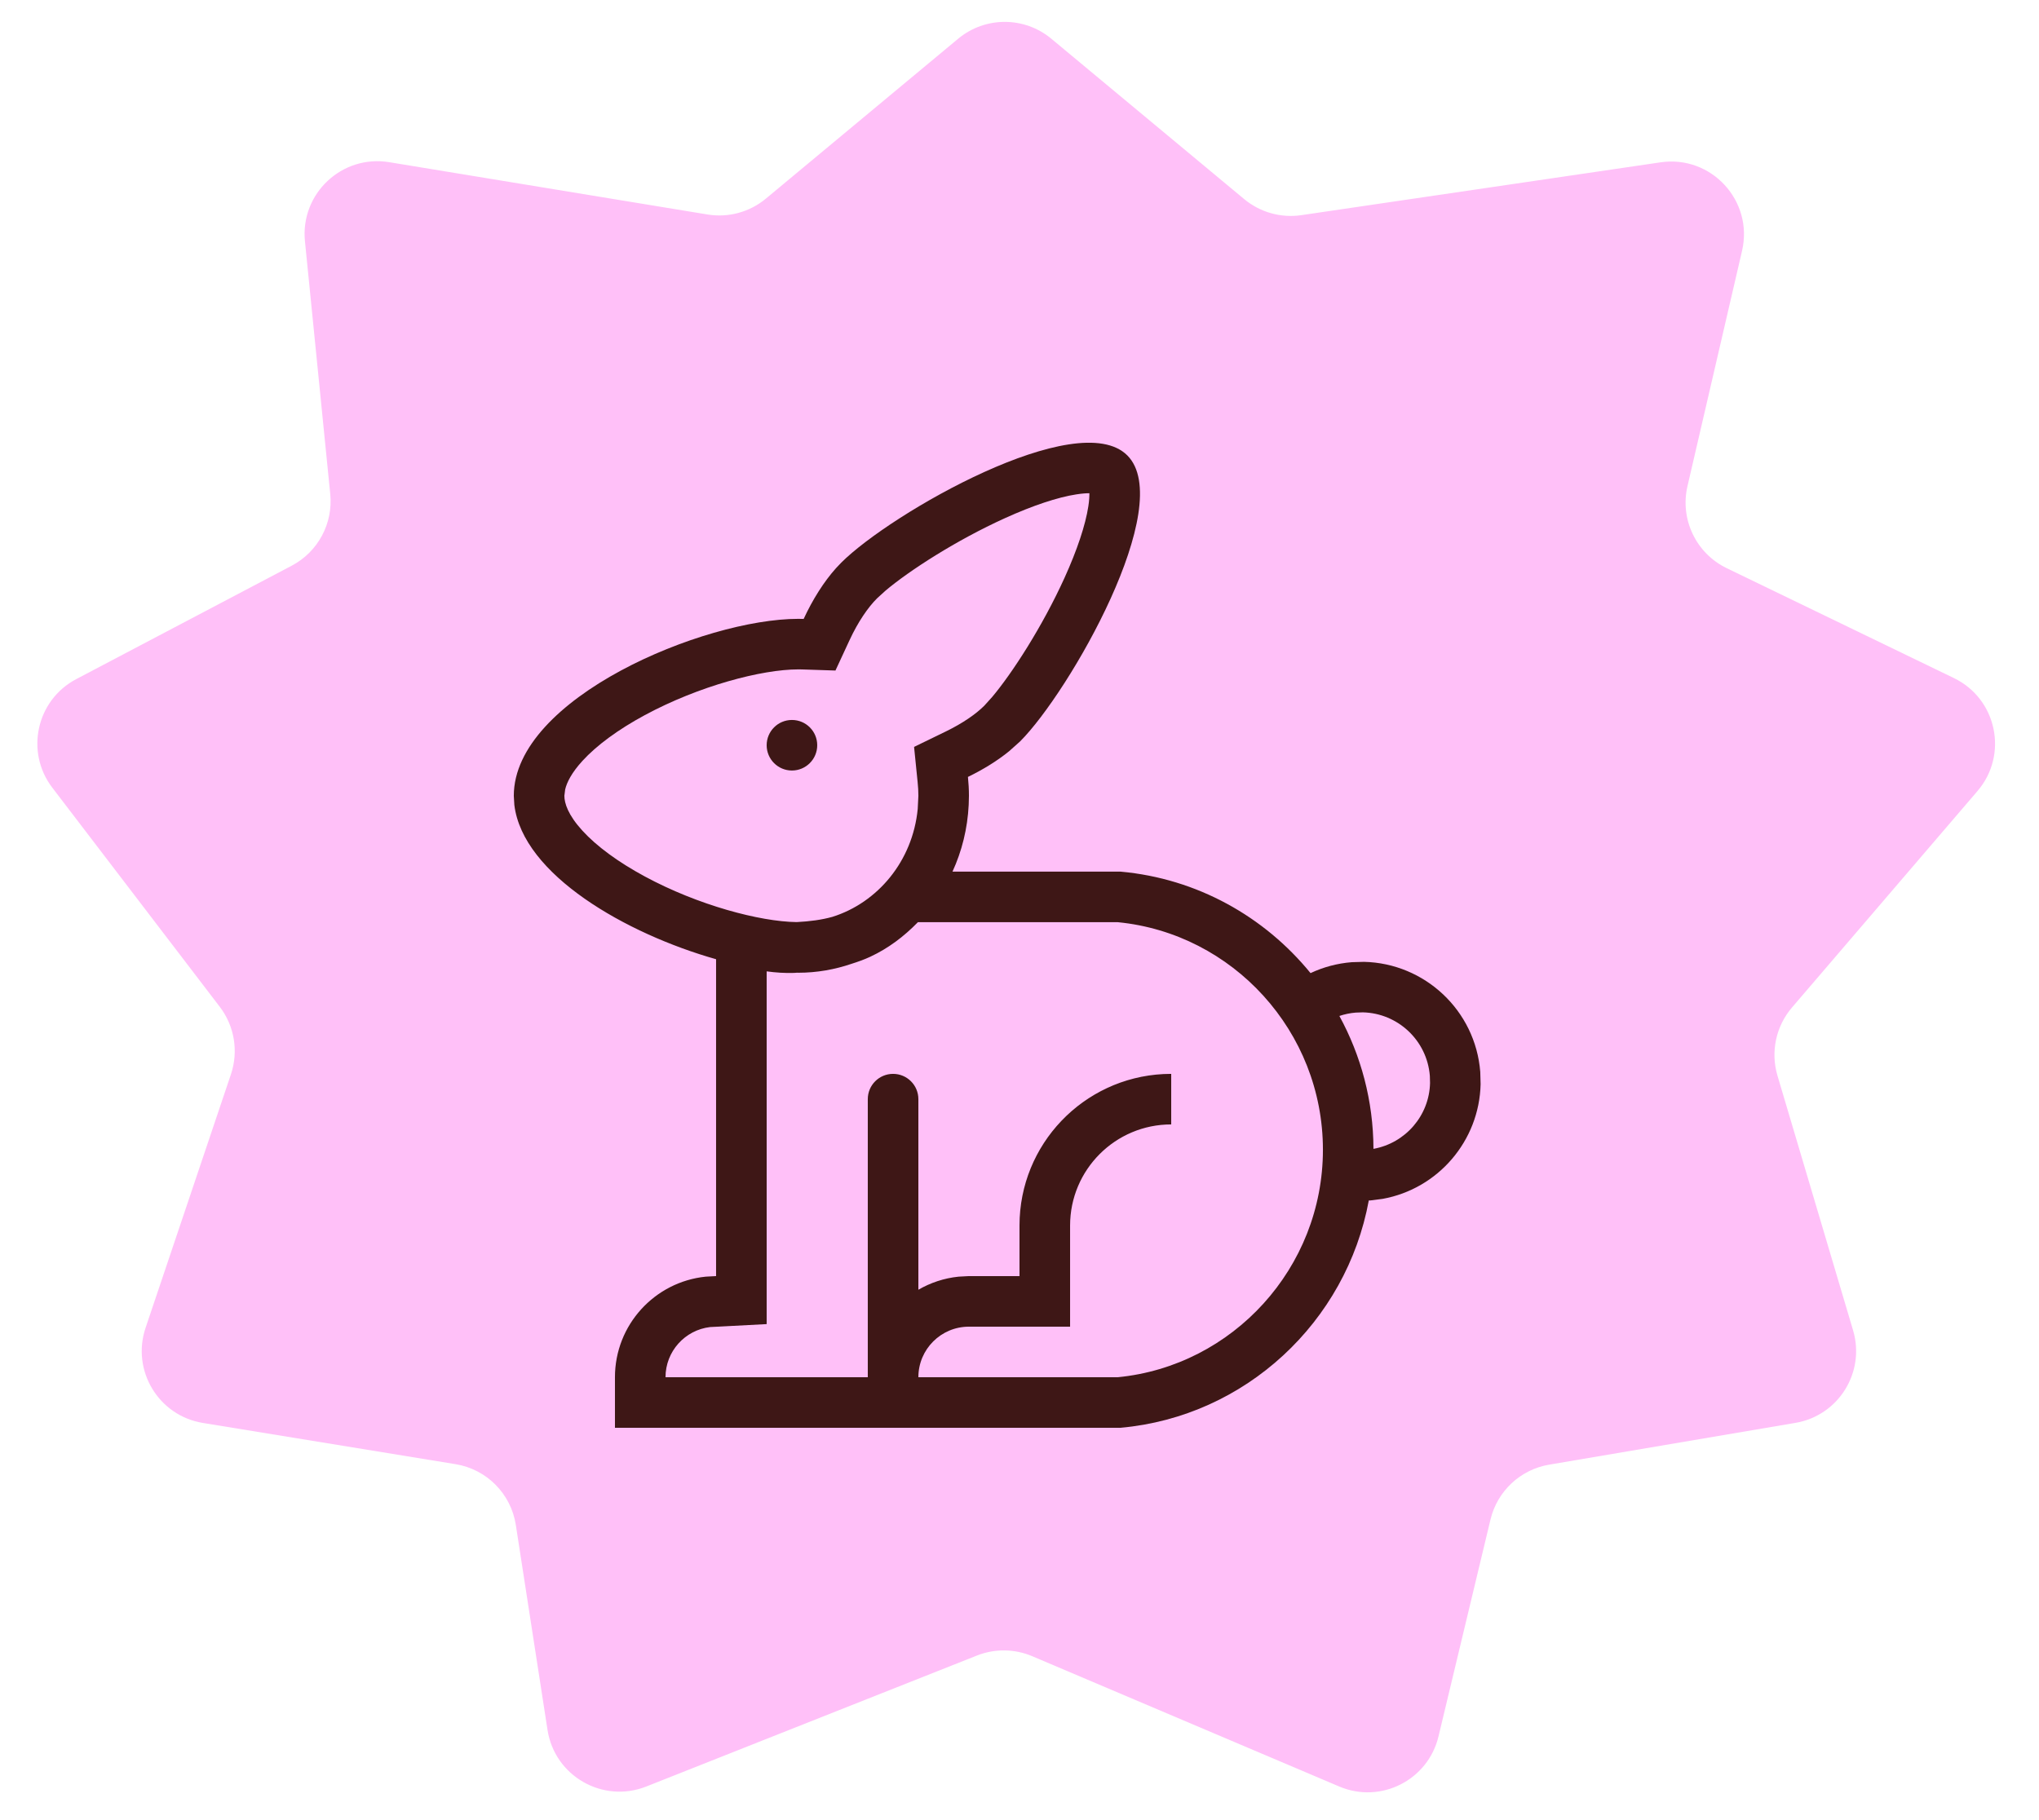
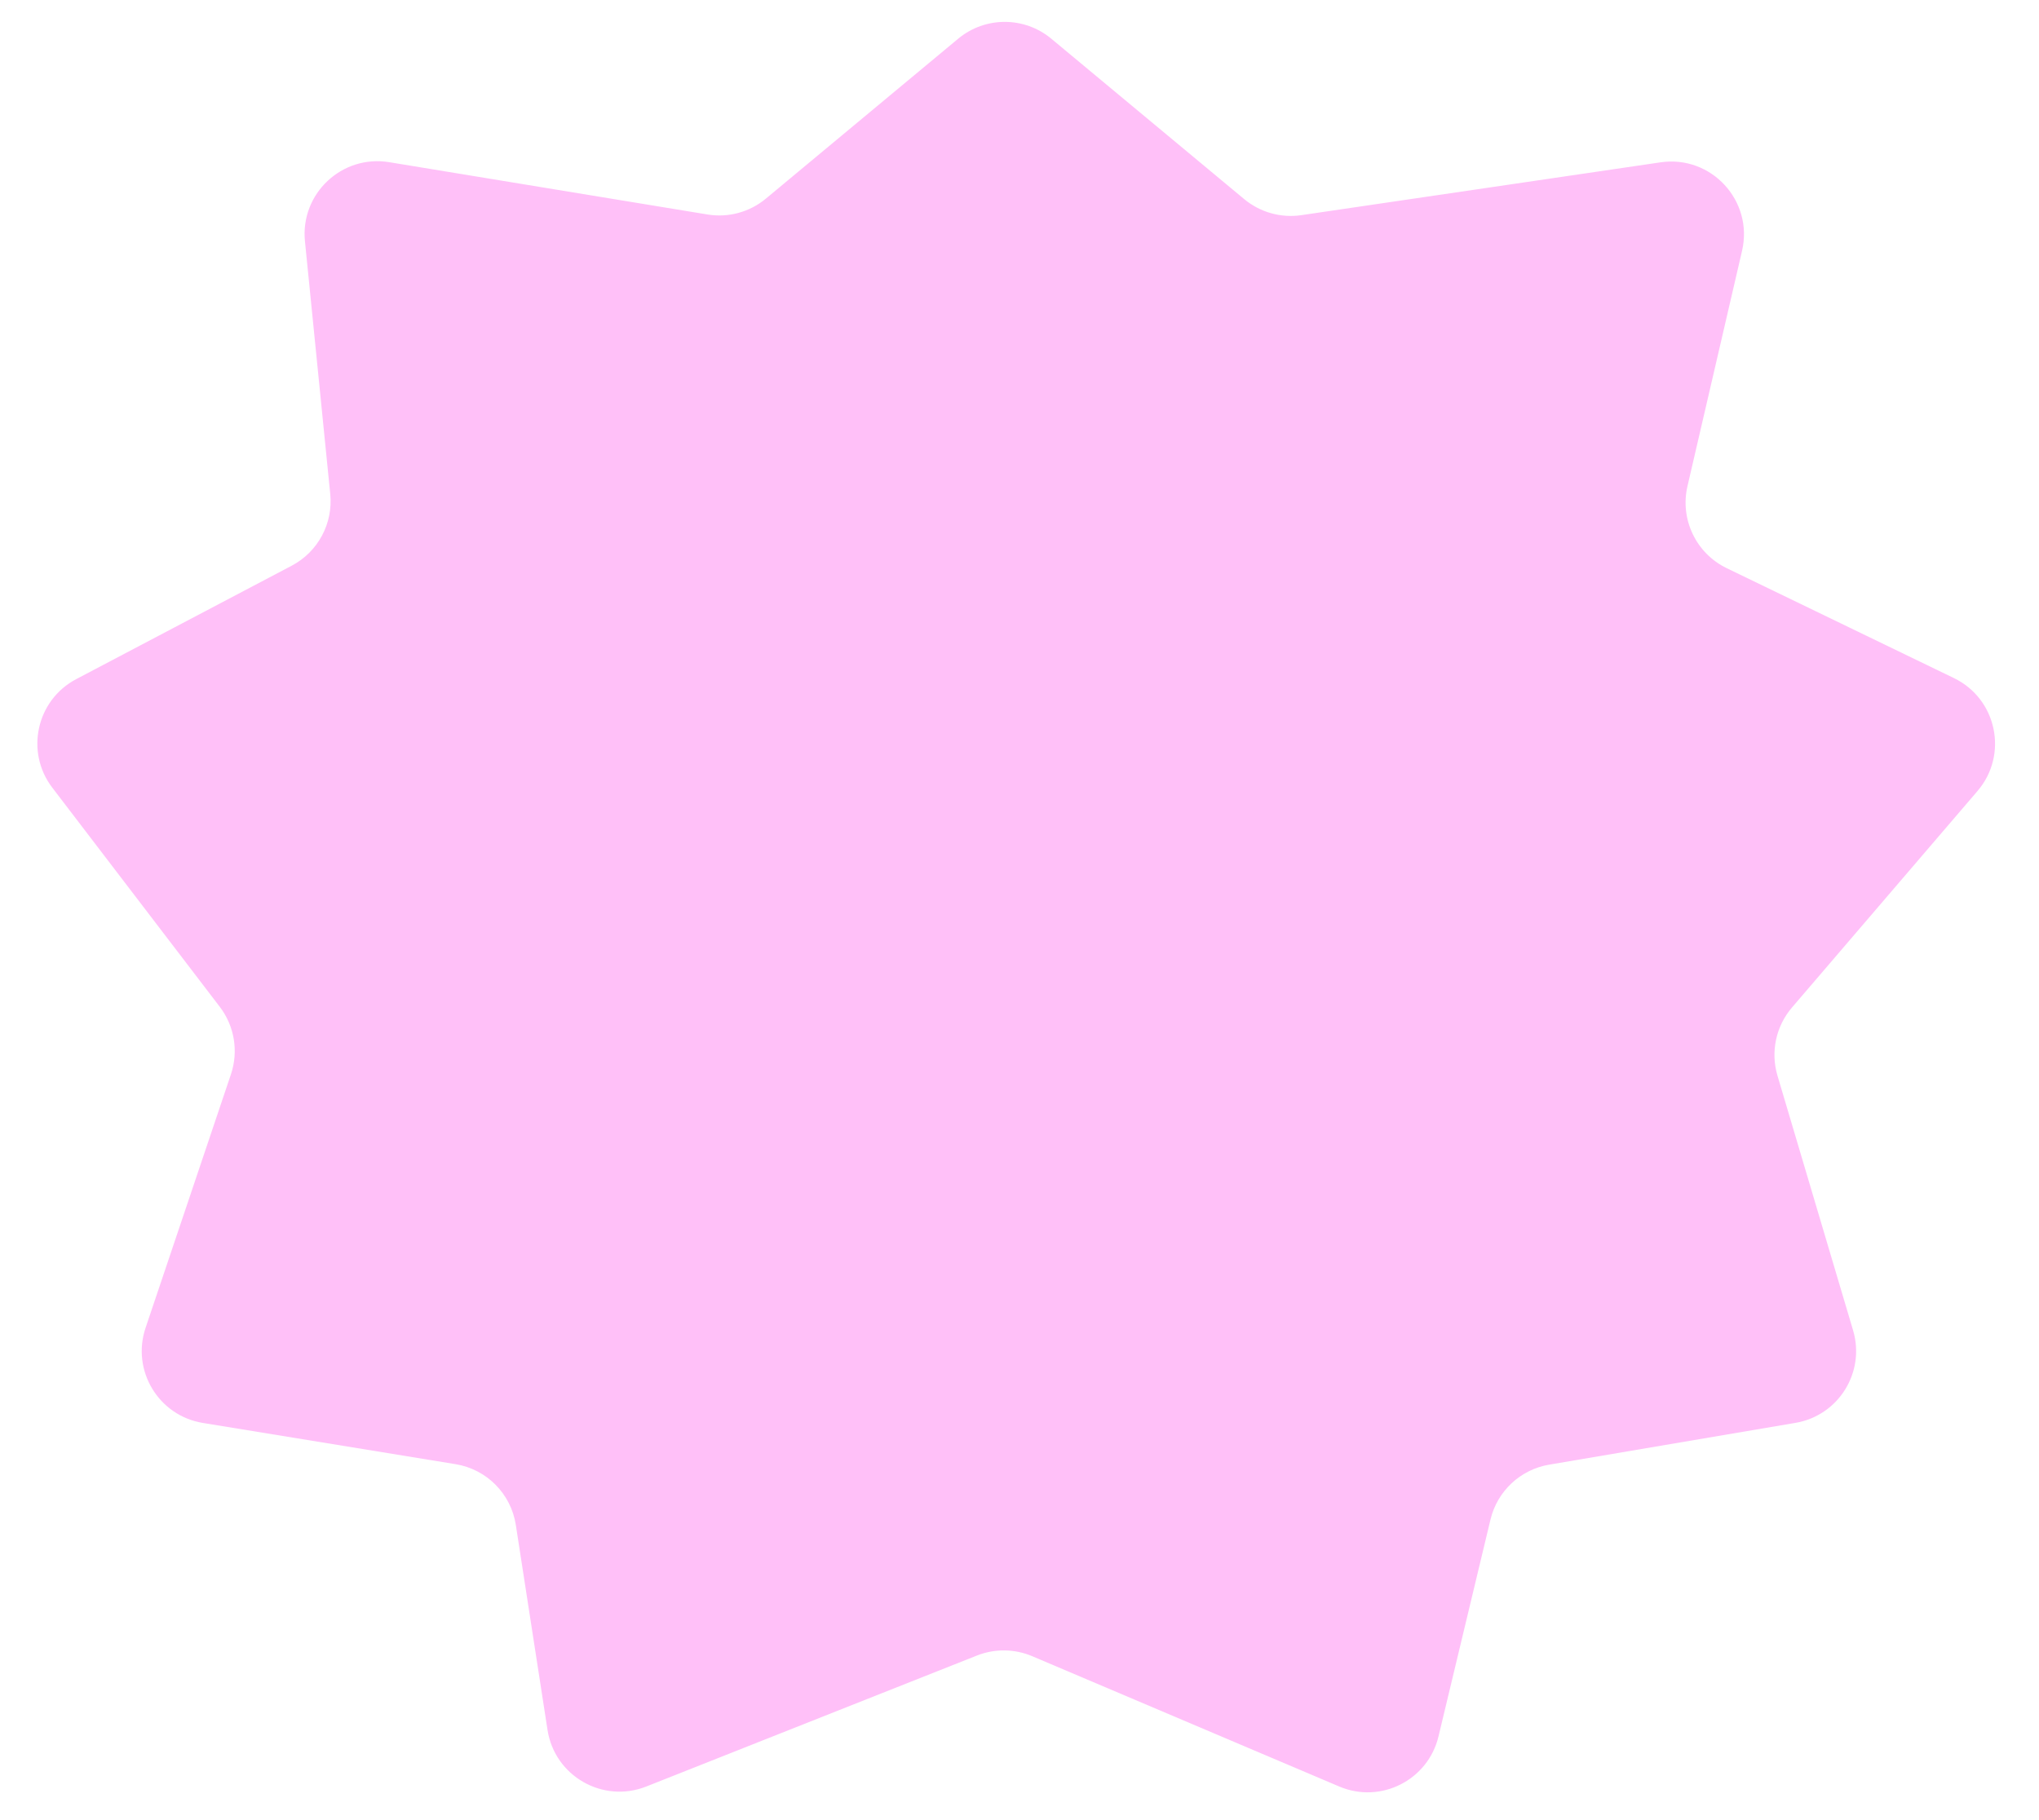
<svg xmlns="http://www.w3.org/2000/svg" fill="none" viewBox="0 0 84 75" height="75" width="84">
  <path fill="#FFC0F8" d="M39.474 1.595C40.585 0.671 42.199 0.671 43.31 1.595L51.256 8.204C51.912 8.749 52.768 8.99 53.611 8.866L68.408 6.689C70.499 6.381 72.244 8.275 71.767 10.334L69.518 20.034C69.202 21.399 69.873 22.801 71.134 23.412L80.495 27.941C82.266 28.798 82.747 31.099 81.467 32.594L73.823 41.516C73.161 42.289 72.936 43.345 73.225 44.321L76.341 54.819C76.853 56.545 75.742 58.33 73.967 58.631L63.82 60.353C62.635 60.554 61.685 61.443 61.404 62.611L59.261 71.552C58.829 73.356 56.879 74.34 55.172 73.615L42.525 68.246C41.799 67.938 40.981 67.928 40.248 68.218L26.626 73.615C24.836 74.324 22.85 73.187 22.556 71.284L21.25 62.836C21.052 61.553 20.05 60.543 18.769 60.333L8.357 58.634C6.53 58.336 5.406 56.47 5.997 54.716L9.514 44.267C9.832 43.322 9.66 42.281 9.055 41.488L2.156 32.459C1.028 30.983 1.499 28.848 3.142 27.983L12.018 23.31C13.099 22.74 13.727 21.572 13.605 20.356L12.563 9.942C12.367 7.978 14.088 6.363 16.035 6.683L29.146 8.838C30.004 8.98 30.882 8.741 31.551 8.185L39.474 1.595Z" />
-   <path fill="#3E1716" d="M32.625 29.667C33.201 29.667 33.667 30.133 33.667 30.708C33.667 31.284 33.2 31.75 32.625 31.75C32.05 31.75 31.584 31.284 31.584 30.708C31.584 30.133 32.05 29.667 32.625 29.667Z" />
-   <path fill="#3E1716" d="M34.656 23.185C36.69 21.151 44.408 16.732 46.442 18.766C48.474 20.8 44.056 28.518 42.023 30.552L41.573 30.954C41.09 31.347 40.508 31.707 39.876 32.014C39.902 32.27 39.917 32.529 39.917 32.792L39.907 33.166C39.859 34.146 39.625 35.076 39.239 35.917H46.167C49.316 36.2 52.095 37.773 53.99 40.098C54.511 39.853 55.084 39.696 55.691 39.648L56.193 39.634C58.688 39.691 60.783 41.63 60.982 44.171L60.996 44.675C60.943 47.004 59.25 48.986 56.958 49.401L56.458 49.465C56.435 49.466 56.413 49.463 56.39 49.465C55.47 54.47 51.31 58.37 46.167 58.833H25.334V56.75C25.334 54.592 26.974 52.819 29.075 52.606L29.5 52.583V39.526C25.799 38.478 21.536 36.046 21.189 33.166L21.167 32.792C21.167 28.765 29.003 25.5 32.886 25.5L33.108 25.504C33.478 24.705 33.935 23.978 34.438 23.415L34.656 23.185ZM37.815 38C37.232 38.597 36.593 39.078 35.852 39.424C35.599 39.542 35.342 39.632 35.087 39.713C34.394 39.95 33.655 40.083 32.886 40.083L32.833 40.081L32.717 40.09C32.336 40.103 31.956 40.076 31.584 40.026V54.561L29.61 54.665L29.254 54.683C28.22 54.804 27.417 55.684 27.417 56.75H35.75V45.292C35.75 44.716 36.217 44.25 36.792 44.25C37.367 44.25 37.834 44.716 37.834 45.292V53.145C38.331 52.857 38.892 52.667 39.492 52.606L39.917 52.583H42V50.5C42 47.156 44.627 44.425 47.929 44.258L48.25 44.25V46.333C45.949 46.333 44.084 48.199 44.084 50.5V54.667H39.917C38.766 54.667 37.834 55.599 37.834 56.75H46.051C50.782 56.287 54.5 52.25 54.5 47.375C54.5 42.5 50.782 38.463 46.051 38H37.815ZM55.853 41.725C55.618 41.744 55.392 41.792 55.178 41.864C56.068 43.494 56.576 45.36 56.582 47.34C57.904 47.101 58.882 45.968 58.913 44.624L58.905 44.333C58.79 42.868 57.583 41.749 56.144 41.715L55.853 41.725ZM44.879 20.324C44.758 20.323 44.584 20.334 44.344 20.371C43.569 20.49 42.546 20.832 41.408 21.348C39.39 22.262 37.457 23.515 36.485 24.334L36.129 24.658C35.757 25.03 35.347 25.626 34.998 26.379L34.418 27.63L33.04 27.585C32.978 27.583 32.929 27.583 32.886 27.583C31.378 27.583 28.789 28.266 26.561 29.469C25.466 30.06 24.578 30.714 23.991 31.357C23.547 31.845 23.352 32.237 23.283 32.531L23.25 32.792C23.251 33.096 23.399 33.577 23.991 34.226C24.578 34.87 25.466 35.523 26.561 36.114C28.756 37.3 31.302 37.976 32.819 37.996C33.361 37.968 33.845 37.904 34.292 37.78C36.15 37.197 37.597 35.492 37.807 33.335L37.834 32.792C37.834 32.607 37.823 32.418 37.803 32.226L37.657 30.777L38.965 30.141C39.662 29.802 40.207 29.422 40.55 29.079L40.871 28.723C41.691 27.751 42.945 25.818 43.86 23.799C44.375 22.662 44.717 21.638 44.836 20.863C44.874 20.62 44.88 20.445 44.879 20.324Z" clip-rule="evenodd" fill-rule="evenodd" />
</svg>